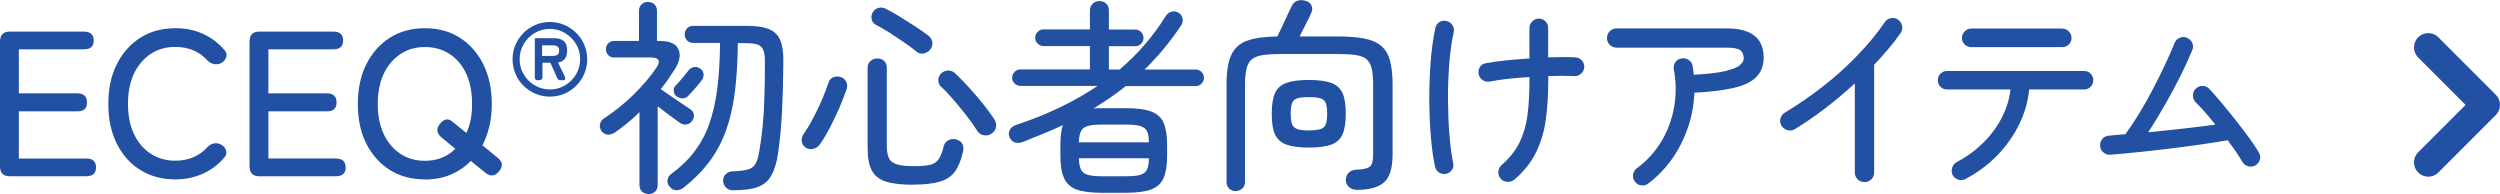
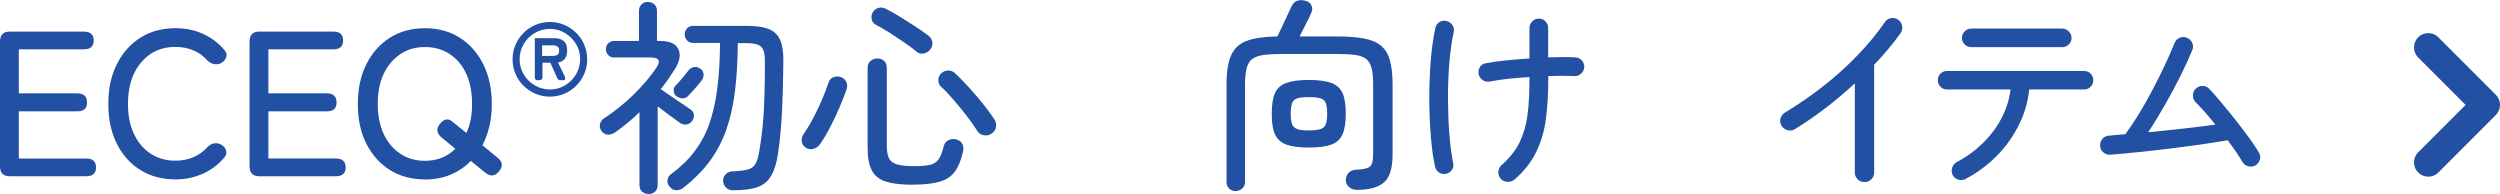
<svg xmlns="http://www.w3.org/2000/svg" id="_レイヤー_2" data-name="レイヤー_2" viewBox="0 0 205.68 15.96">
  <defs>
    <style>
      .cls-1 {
        fill: #2250a3;
      }
    </style>
  </defs>
  <g id="_構成" data-name="構成">
    <g>
      <g>
        <path class="cls-1" d="M.8,14.5c-.53,0-.8-.27-.8-.82V3.42c0-.54.27-.82.8-.82h6.09c.54,0,.82.24.82.73s-.27.73-.82.73H1.55v3.62h4.81c.53,0,.8.25.8.75s-.27.73-.8.73H1.55v3.88h5.54c.54,0,.81.24.81.73s-.27.73-.81.73H.8Z" />
        <path class="cls-1" d="M14.43,14.76c-1.08,0-2.03-.25-2.86-.76-.83-.51-1.48-1.23-1.95-2.16s-.71-2.02-.71-3.28.23-2.35.71-3.29c.47-.94,1.12-1.66,1.95-2.18.83-.52,1.78-.77,2.86-.77.83,0,1.58.15,2.26.46s1.26.74,1.75,1.31c.18.19.24.39.18.59s-.19.36-.37.48l-.07.03c-.12.08-.29.11-.5.09-.21-.02-.41-.11-.59-.28-.67-.76-1.56-1.14-2.67-1.14-.77,0-1.45.19-2.03.58s-1.04.93-1.37,1.62c-.33.7-.49,1.53-.49,2.49s.16,1.78.49,2.47c.33.7.79,1.24,1.37,1.62s1.26.58,2.03.58c1.09,0,1.98-.38,2.67-1.14.18-.17.37-.27.55-.29.19-.02.37.01.54.1l.03.02c.19.1.32.25.39.46.07.2.02.4-.15.6-.49.57-1.07,1.01-1.76,1.32s-1.44.47-2.27.47Z" />
        <path class="cls-1" d="M21.33,14.5c-.53,0-.8-.27-.8-.82V3.42c0-.54.27-.82.8-.82h6.09c.54,0,.81.24.81.73s-.27.73-.81.73h-5.34v3.62h4.81c.53,0,.8.25.8.75s-.27.73-.8.73h-4.81v3.88h5.54c.54,0,.82.24.82.73s-.27.73-.82.73h-6.29Z" />
        <path class="cls-1" d="M34.96,14.76c-1.08,0-2.03-.25-2.86-.76-.83-.51-1.47-1.23-1.95-2.16s-.71-2.02-.71-3.28.23-2.35.71-3.29c.47-.94,1.12-1.66,1.95-2.18.83-.52,1.78-.77,2.86-.77s2.03.26,2.85.77c.82.52,1.47,1.24,1.94,2.18.47.93.71,2.03.71,3.29,0,.65-.06,1.26-.2,1.83s-.32,1.09-.57,1.56l1.24,1.02c.42.32.47.69.15,1.1-.34.42-.71.48-1.11.17l-1.24-1c-.46.49-1.02.86-1.66,1.13s-1.35.4-2.12.4ZM34.96,13.23c1.01,0,1.84-.33,2.5-.99l-1.12-.92c-.42-.35-.47-.73-.15-1.12.33-.42.67-.49,1.02-.2l1.16.94c.32-.67.47-1.46.47-2.38,0-.96-.16-1.79-.48-2.49-.32-.7-.78-1.24-1.36-1.62s-1.26-.58-2.03-.58-1.45.19-2.03.58c-.58.39-1.04.93-1.37,1.62-.33.7-.49,1.53-.49,2.49s.17,1.78.49,2.47c.33.7.79,1.24,1.37,1.62.58.39,1.26.58,2.03.58Z" />
        <path class="cls-1" d="M45.24,7.95c-.42,0-.82-.08-1.19-.24-.37-.16-.7-.38-.98-.66-.29-.28-.51-.61-.66-.98-.16-.37-.24-.77-.24-1.19s.08-.82.24-1.19c.16-.37.38-.7.66-.98.28-.28.61-.51.98-.66.37-.16.77-.24,1.19-.24s.82.08,1.19.24c.37.16.7.38.98.66.29.28.51.61.66.98.16.37.24.77.24,1.19s-.08.82-.24,1.19-.38.7-.66.98c-.28.28-.61.51-.98.66-.37.16-.77.24-1.19.24ZM45.24,7.36c.46,0,.87-.11,1.25-.34s.68-.53.9-.9c.22-.38.34-.79.34-1.25s-.11-.88-.34-1.25c-.22-.37-.53-.67-.9-.9s-.79-.34-1.25-.34-.87.11-1.25.34c-.38.22-.68.52-.9.9-.22.37-.34.79-.34,1.25s.11.87.34,1.25c.22.38.53.68.9.9.38.22.79.34,1.25.34ZM44.25,6.61c-.16,0-.25-.09-.25-.26v-3.21h1.6c.32,0,.58.08.77.23s.29.41.29.78c0,.3-.07.54-.2.7-.14.16-.32.26-.55.29l.56,1.16c.04.09.04.17.02.22-.03.06-.09.08-.18.08h-.19c-.14,0-.24-.07-.29-.2l-.55-1.24h-.65v1.18c0,.11-.03.18-.09.21-.06.03-.15.05-.28.05ZM44.61,4.6h.89c.14,0,.27-.03.36-.09s.14-.18.14-.35-.05-.28-.14-.34c-.09-.06-.21-.09-.37-.09h-.89v.88Z" />
        <path class="cls-1" d="M53.36,15.96c-.21,0-.39-.07-.54-.2-.14-.14-.21-.31-.21-.53v-6c-.63.62-1.31,1.18-2.02,1.67-.18.12-.37.18-.57.18-.2,0-.37-.1-.52-.28-.13-.18-.18-.37-.14-.58.04-.2.15-.36.33-.48.87-.57,1.69-1.22,2.45-1.97.76-.75,1.38-1.48,1.87-2.21.37-.56.21-.83-.49-.83h-2.99c-.21,0-.37-.06-.49-.2-.12-.13-.19-.29-.19-.48s.06-.35.19-.48.29-.2.49-.2h2.04V.9c0-.23.07-.4.21-.54.14-.13.31-.2.52-.2.21,0,.39.07.54.2.14.13.21.31.21.54v2.47h.24c.8,0,1.31.22,1.52.67s.12.99-.28,1.64c-.18.28-.37.56-.56.84-.19.28-.4.55-.61.81.23.16.5.35.81.56.31.22.62.42.93.63.3.2.54.36.71.48s.26.26.28.44-.04.36-.16.53c-.11.15-.26.24-.45.27-.19.03-.37-.01-.55-.14-.19-.14-.46-.33-.81-.59-.35-.26-.68-.51-1.01-.76v6.48c0,.22-.07.39-.21.53-.14.14-.31.2-.52.2ZM60.34,15.66c-.25,0-.45-.07-.6-.22-.15-.15-.23-.33-.25-.54-.01-.23.06-.41.21-.56.15-.15.33-.23.54-.24.53-.02.95-.07,1.24-.14.29-.07.51-.22.65-.44.14-.22.25-.56.33-1.03.12-.7.22-1.42.29-2.15.07-.73.12-1.52.14-2.38.03-.86.04-1.82.04-2.9,0-.41-.04-.72-.13-.94-.09-.22-.24-.37-.47-.45-.23-.08-.56-.12-1-.12h-.63c-.01,1.5-.09,2.83-.24,4.01-.15,1.18-.39,2.24-.73,3.18-.34.94-.79,1.79-1.36,2.55-.57.76-1.27,1.47-2.12,2.14-.18.15-.38.22-.6.22s-.41-.1-.57-.31c-.14-.16-.19-.34-.16-.54.03-.2.12-.35.28-.47.76-.56,1.4-1.16,1.91-1.83s.93-1.42,1.23-2.27.53-1.82.67-2.92c.14-1.09.22-2.35.23-3.78h-2.21c-.21,0-.38-.07-.51-.21-.12-.14-.19-.3-.19-.48,0-.19.06-.36.19-.5.12-.14.29-.21.51-.21h4.42c.75,0,1.34.08,1.78.25.44.17.75.46.94.88.19.41.28.98.28,1.69-.01,1.56-.05,2.96-.11,4.19-.06,1.23-.17,2.4-.33,3.51-.12.79-.32,1.41-.58,1.84-.26.44-.64.74-1.13.91-.49.17-1.15.25-1.96.25ZM55.67,7.94c-.14-.1-.21-.24-.24-.42s.02-.33.14-.47c.16-.16.34-.35.54-.59.2-.23.37-.45.52-.65.12-.16.28-.25.46-.29.18-.03.35,0,.51.12.16.1.25.24.28.42.03.18-.02.36-.14.53-.12.18-.29.39-.51.63-.21.24-.41.46-.6.66-.12.14-.28.21-.46.21s-.35-.05-.49-.16Z" />
        <path class="cls-1" d="M66.33,12.16c-.19-.1-.31-.26-.36-.47-.04-.21,0-.41.1-.59.28-.41.56-.86.82-1.36.27-.5.51-1.01.73-1.52.22-.52.4-.99.55-1.44.08-.23.22-.37.43-.44.21-.07.42-.06.62.02.2.08.34.22.42.41s.08.4,0,.61c-.16.45-.35.95-.58,1.48s-.48,1.06-.75,1.58c-.27.52-.55,1-.85,1.43-.12.18-.3.3-.52.37-.22.06-.43.04-.64-.08ZM75.12,15.2c-.95,0-1.7-.09-2.24-.26-.54-.18-.93-.48-1.16-.93-.23-.44-.34-1.05-.34-1.84v-6.58c0-.24.08-.43.23-.57.15-.14.34-.21.57-.21s.41.07.56.21c.15.14.22.33.22.57v6.43c0,.44.06.78.19,1.02.12.24.35.4.67.49.32.09.79.14,1.39.14.57,0,1-.04,1.31-.11s.54-.23.71-.47c.16-.24.3-.6.42-1.09.07-.24.21-.4.43-.49.22-.09.44-.1.65-.02.23.08.38.21.46.38.08.18.09.38.04.6-.16.71-.39,1.27-.68,1.66-.29.39-.71.67-1.26.82-.54.16-1.27.24-2.16.24ZM75.41,4.25c-.29-.24-.64-.5-1.04-.77s-.81-.55-1.22-.81c-.41-.26-.77-.47-1.09-.63-.19-.1-.31-.26-.35-.47-.04-.21,0-.39.09-.55.11-.19.27-.32.47-.37.2-.06.4-.03.6.07.33.16.7.37,1.11.62s.83.52,1.25.79.79.53,1.12.78c.19.14.31.31.35.52.04.21,0,.41-.14.6-.11.18-.29.3-.53.36-.24.06-.45.01-.63-.14ZM81.61,10.97c-.19.15-.41.2-.65.16-.24-.04-.43-.16-.55-.35-.24-.39-.53-.8-.88-1.25-.35-.45-.71-.89-1.08-1.32-.37-.43-.72-.8-1.05-1.1-.15-.15-.21-.33-.2-.54.01-.21.09-.39.24-.54.16-.15.35-.22.57-.23.22,0,.41.07.57.23.38.36.78.76,1.17,1.2.4.44.77.87,1.12,1.31.35.44.65.84.9,1.22.15.2.21.42.18.65-.03.23-.14.41-.33.56Z" />
-         <path class="cls-1" d="M90.63,15.86c-.88,0-1.57-.09-2.06-.27-.49-.18-.83-.49-1.03-.94-.2-.44-.3-1.04-.3-1.8v-.94c0-.66.07-1.2.2-1.62-.52.25-1.06.49-1.61.71-.55.23-1.11.45-1.68.68-.25.09-.47.1-.67.03-.2-.07-.34-.22-.43-.44-.08-.19-.07-.39.03-.58.1-.19.27-.33.51-.41,1.25-.41,2.43-.88,3.56-1.42,1.13-.54,2.18-1.14,3.15-1.79h-6.34c-.18,0-.34-.07-.48-.2-.14-.14-.21-.29-.21-.48,0-.19.07-.35.21-.48.13-.13.29-.2.48-.2h5.71v-1.92h-3.82c-.18,0-.34-.07-.48-.2-.14-.14-.2-.29-.2-.48,0-.19.07-.36.2-.49.14-.14.29-.2.48-.2h3.82V.87c0-.24.08-.43.23-.57.15-.14.34-.21.55-.21.23,0,.41.07.56.21.15.14.22.33.22.57v1.56h2.16c.19,0,.36.07.49.2.13.14.2.3.2.49,0,.18-.07.34-.2.48-.14.14-.3.2-.49.2h-2.16v1.92h.88c.76-.65,1.46-1.33,2.09-2.07s1.2-1.5,1.7-2.32c.12-.19.29-.32.49-.37.2-.06.39-.02.59.1.17.1.27.25.31.45.04.2,0,.39-.11.57-.91,1.36-1.91,2.57-3.01,3.64h4.2c.19,0,.35.07.48.2.13.13.2.29.2.48,0,.18-.07.34-.2.48-.13.14-.29.2-.48.2h-5.75c-.42.34-.85.66-1.29.96-.44.3-.89.59-1.35.88.09-.01.19-.02.29-.02h2.36c.88,0,1.57.09,2.07.27.49.18.84.49,1.03.93.19.44.29,1.04.29,1.81v.94c0,.76-.1,1.36-.29,1.8-.19.44-.54.75-1.03.94-.49.18-1.18.27-2.07.27h-2.04ZM88.76,11.71h5.76c0-.4-.05-.7-.15-.91-.1-.21-.29-.35-.55-.43-.27-.08-.65-.12-1.15-.12h-2.04c-.5,0-.88.04-1.15.12-.27.08-.45.22-.55.43-.1.21-.16.51-.17.91ZM90.63,14.5h2.04c.51,0,.9-.04,1.16-.12.26-.08.44-.23.54-.44.1-.22.15-.52.15-.92h-5.76c.01.4.07.7.17.92.1.22.29.36.55.44.27.08.65.12,1.15.12Z" />
        <path class="cls-1" d="M101.68,15.73c-.2,0-.38-.07-.54-.2-.15-.14-.23-.32-.23-.56V6.94c0-1.05.13-1.86.39-2.42.26-.56.69-.95,1.3-1.17.61-.22,1.44-.34,2.49-.35.11-.23.25-.5.4-.83.15-.33.3-.65.44-.95.14-.31.25-.54.33-.7.09-.21.24-.36.43-.44.2-.08.42-.09.65-.03.26.05.44.17.54.37.1.2.11.4.02.59-.09.23-.24.53-.44.92-.2.39-.38.74-.54,1.07h3.06c.88,0,1.62.05,2.21.16.59.11,1.06.3,1.4.58.35.28.6.67.75,1.19.15.52.23,1.19.23,2.01v5.76c0,1.12-.23,1.89-.7,2.3-.46.41-1.2.62-2.21.62-.26,0-.48-.07-.65-.21-.17-.14-.27-.33-.29-.55,0-.25.06-.46.22-.63.16-.17.37-.26.64-.27.4-.02.7-.06.89-.13.2-.06.33-.19.4-.37s.1-.48.1-.88v-5.64c0-.57-.04-1.02-.13-1.35-.09-.33-.24-.58-.45-.75-.21-.16-.52-.27-.91-.32-.39-.05-.9-.08-1.52-.08h-4.44c-.62,0-1.14.03-1.54.08-.4.05-.71.16-.94.32-.22.16-.38.41-.47.75-.09.33-.14.79-.14,1.35v8.02c0,.24-.08.42-.24.56-.16.14-.35.2-.56.2ZM107.68,12.14c-.78,0-1.39-.08-1.84-.24-.44-.16-.75-.44-.94-.84s-.27-.97-.27-1.71.09-1.3.27-1.7c.18-.4.49-.67.94-.83.44-.16,1.05-.24,1.84-.24s1.39.08,1.84.24c.44.16.75.44.93.83.18.4.27.96.27,1.7s-.09,1.31-.27,1.71c-.18.4-.49.68-.93.84-.44.16-1.05.24-1.84.24ZM107.68,10.73c.43,0,.75-.04.97-.11.21-.07.36-.21.43-.41.07-.2.11-.48.11-.86s-.04-.66-.11-.86c-.07-.2-.22-.33-.43-.4-.22-.07-.54-.1-.97-.1s-.74.03-.95.1c-.21.07-.36.2-.43.4s-.11.48-.11.86.04.66.11.86.22.33.43.41.53.11.95.11Z" />
        <path class="cls-1" d="M118.96,14.3c-.21.05-.39,0-.57-.11s-.29-.29-.33-.5c-.15-.68-.26-1.49-.34-2.44-.08-.95-.12-1.95-.13-3,0-1.05.03-2.1.11-3.13.08-1.03.21-1.97.39-2.82.04-.2.16-.37.33-.48s.37-.15.59-.09c.21.05.37.16.48.33.12.18.16.37.11.57-.17.79-.29,1.68-.37,2.65-.07.97-.11,1.96-.1,2.97s.04,1.95.12,2.85c.07.9.17,1.66.3,2.29.06.22.03.41-.09.58s-.29.28-.5.34ZM124.59,14.77c-.17.14-.36.2-.58.19s-.4-.1-.54-.25c-.15-.17-.21-.36-.2-.58.02-.22.11-.4.26-.54.67-.59,1.17-1.22,1.49-1.88s.54-1.41.65-2.24c.11-.83.16-1.79.16-2.89v-.24c-1.22.07-2.32.19-3.28.37-.21.03-.41,0-.58-.13s-.28-.28-.32-.48c-.04-.22,0-.41.11-.59s.29-.28.5-.31c.46-.09,1.01-.17,1.64-.23.63-.06,1.27-.12,1.93-.16v-2.5c0-.22.08-.4.23-.55.15-.15.34-.23.55-.23s.4.08.54.23c.15.15.22.34.22.55v2.41c.91-.03,1.65-.03,2.23,0,.21.01.39.09.54.25.14.15.21.34.2.55-.01.22-.1.39-.26.54-.16.14-.34.21-.54.2-.61-.03-1.33-.03-2.16,0v.32c0,1.17-.07,2.25-.2,3.24s-.41,1.9-.81,2.72c-.4.82-1,1.57-1.78,2.24Z" />
-         <path class="cls-1" d="M135.6,15.11c-.17.12-.36.17-.58.14s-.38-.13-.51-.31c-.14-.17-.19-.36-.15-.58.03-.21.13-.38.3-.51.83-.61,1.5-1.35,2.02-2.21s.87-1.8,1.05-2.81c.18-1.01.18-2.05-.02-3.12-.04-.22,0-.41.12-.59s.29-.28.51-.31c.21-.05.41,0,.59.12.18.12.29.29.33.51l.1.71c1.09-.06,1.93-.15,2.53-.29.59-.14,1.01-.29,1.23-.48s.34-.37.34-.56c0-.29-.09-.52-.26-.67-.18-.15-.55-.23-1.13-.23h-9.08c-.21,0-.4-.08-.55-.23-.15-.15-.23-.34-.23-.55,0-.23.08-.42.23-.57.15-.15.34-.23.55-.23h9.08c2.02,0,3.03.8,3.03,2.4,0,.67-.21,1.2-.62,1.61s-1.04.7-1.88.89-1.9.32-3.2.39c-.04.99-.21,1.94-.53,2.87-.32.93-.75,1.79-1.31,2.58-.56.79-1.21,1.46-1.97,2.03Z" />
        <path class="cls-1" d="M153.38,14.98c-.21,0-.4-.08-.55-.23-.15-.15-.23-.34-.23-.55v-7.34c-.76.7-1.56,1.38-2.41,2.03-.85.65-1.7,1.23-2.53,1.74-.18.11-.38.14-.59.08-.21-.06-.38-.18-.5-.36-.11-.19-.14-.39-.09-.6.06-.21.18-.37.36-.48,1.11-.67,2.18-1.41,3.2-2.21,1.02-.8,1.96-1.65,2.82-2.55.86-.9,1.6-1.79,2.21-2.69.12-.18.29-.29.5-.33.21-.04.41,0,.59.13.18.12.29.29.33.51.04.22,0,.41-.13.6-.29.42-.63.85-.99,1.28-.37.44-.76.88-1.18,1.32v8.87c0,.22-.08.4-.23.55-.15.15-.34.23-.57.23Z" />
        <path class="cls-1" d="M161.72,14.72c-.19.1-.39.12-.6.06-.21-.06-.37-.19-.47-.38-.09-.19-.11-.39-.04-.6.06-.21.19-.37.38-.47.82-.43,1.54-.96,2.17-1.58.63-.62,1.14-1.31,1.53-2.07s.63-1.53.72-2.32h-5.22c-.21,0-.4-.07-.54-.22-.15-.15-.22-.33-.22-.54s.07-.4.22-.54c.15-.15.33-.22.54-.22h11.27c.21,0,.4.07.54.22.15.15.22.33.22.54s-.07.4-.22.54c-.15.15-.33.22-.54.22h-4.52c-.09.99-.36,1.94-.82,2.87-.45.93-1.05,1.78-1.8,2.55-.75.77-1.62,1.42-2.6,1.94ZM162.18,3.88c-.2,0-.38-.07-.54-.22-.15-.15-.23-.33-.23-.54,0-.2.08-.38.23-.54.15-.15.33-.23.54-.23h7.48c.21,0,.38.08.54.23.15.15.23.33.23.54,0,.22-.08.4-.23.54-.15.15-.33.22-.54.22h-7.48Z" />
        <path class="cls-1" d="M185.53,13.62c-.18.1-.38.12-.59.05-.21-.07-.37-.19-.47-.37-.11-.2-.28-.46-.48-.77-.21-.31-.45-.63-.71-.99-.66.11-1.4.23-2.24.35-.83.12-1.69.23-2.57.34-.88.11-1.75.2-2.58.29-.84.08-1.6.16-2.28.21-.21.01-.4-.05-.57-.2-.17-.14-.25-.32-.26-.54-.01-.23.05-.42.2-.58.14-.16.32-.24.54-.25.19-.02.4-.04.63-.06s.46-.04.71-.06c.37-.51.76-1.09,1.15-1.73s.77-1.31,1.13-2.01.7-1.36,1-2.01c.3-.65.56-1.23.76-1.74.08-.2.22-.35.42-.44.2-.09.4-.09.6,0,.21.08.35.22.44.42.09.2.09.4,0,.6-.26.63-.58,1.34-.97,2.12-.39.78-.81,1.57-1.27,2.37s-.92,1.56-1.38,2.26c.94-.09,1.9-.19,2.87-.3.97-.11,1.86-.22,2.65-.33-.29-.36-.57-.71-.86-1.03-.29-.32-.55-.6-.77-.82-.15-.16-.22-.35-.21-.57,0-.22.09-.41.25-.55.16-.15.35-.22.56-.21.21,0,.4.09.54.25.26.27.58.63.96,1.09.38.45.78.94,1.19,1.46.41.52.79,1.02,1.14,1.5s.61.87.79,1.19c.11.18.14.38.07.59-.07.21-.2.37-.39.48Z" />
      </g>
      <path class="cls-1" d="M205.68,8.63c0,.31-.12.61-.34.83l-4.7,4.7c-.44.48-1.19.5-1.66.06-.48-.44-.5-1.19-.06-1.66.02-.02.04-.04.06-.06l3.87-3.87-3.87-3.87c-.48-.44-.5-1.19-.06-1.66.44-.48,1.19-.5,1.66-.06.02.02.04.04.06.06l4.7,4.7c.22.22.34.52.34.83Z" />
    </g>
  </g>
</svg>